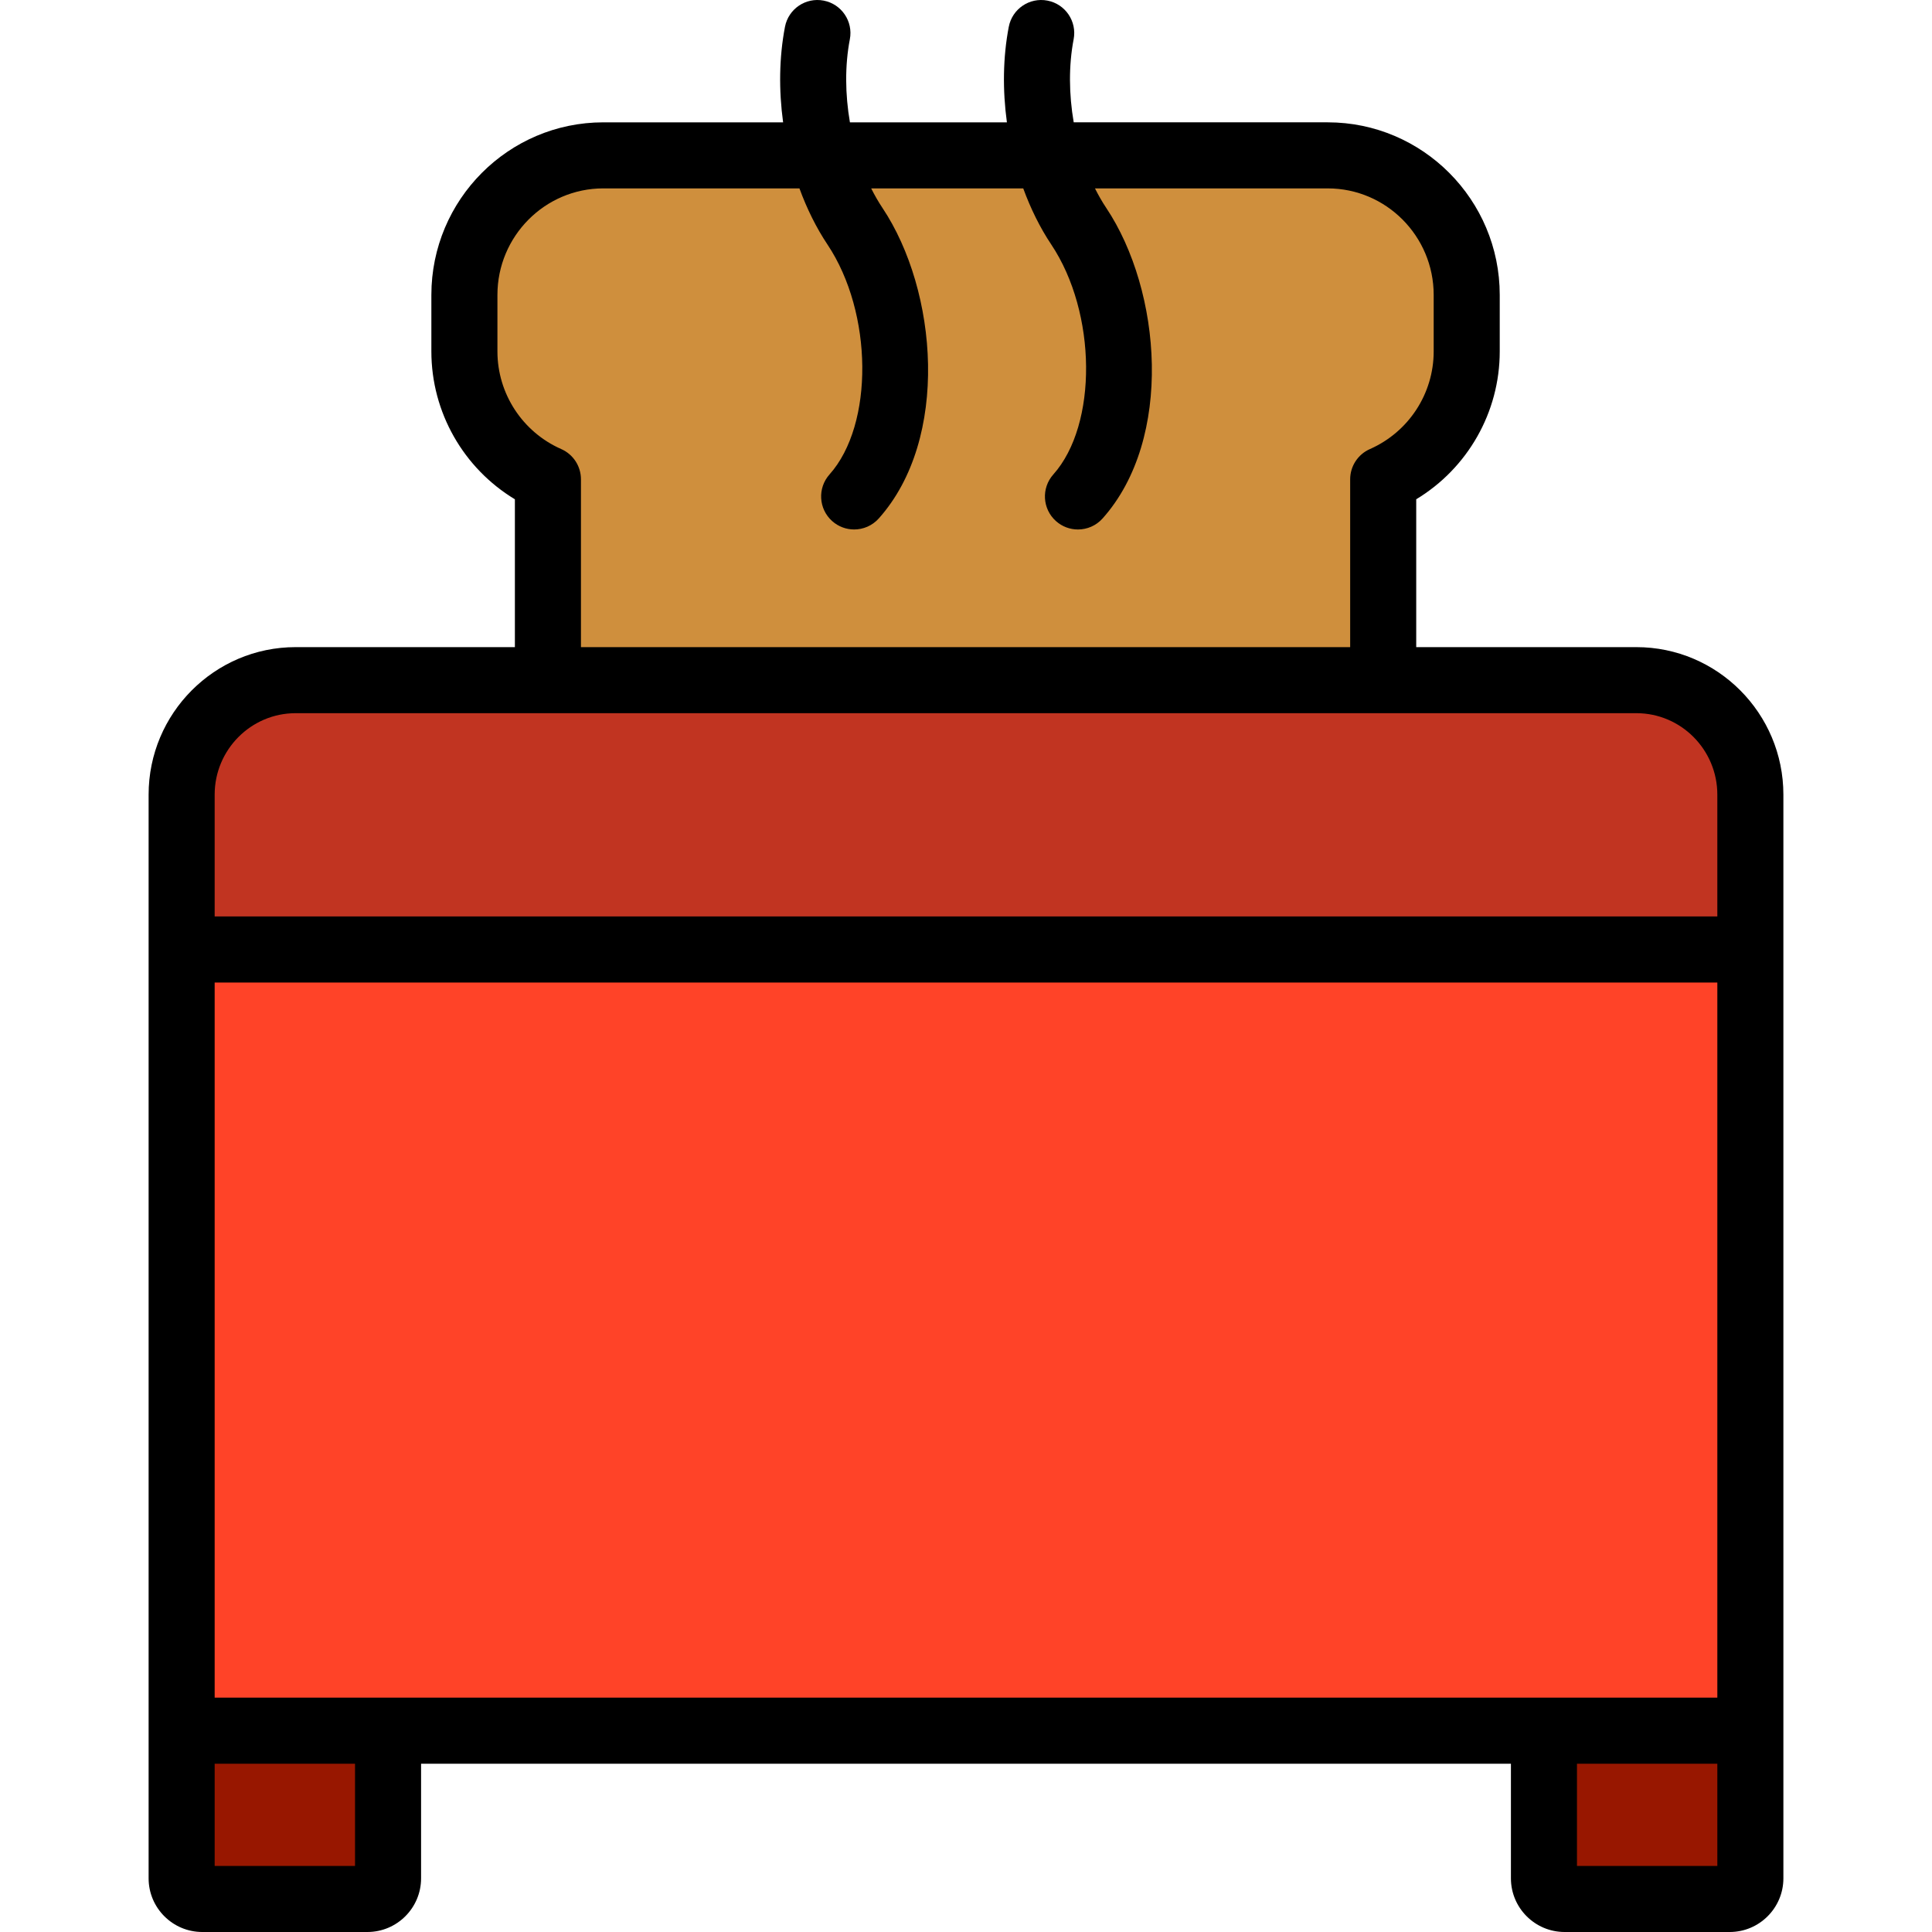
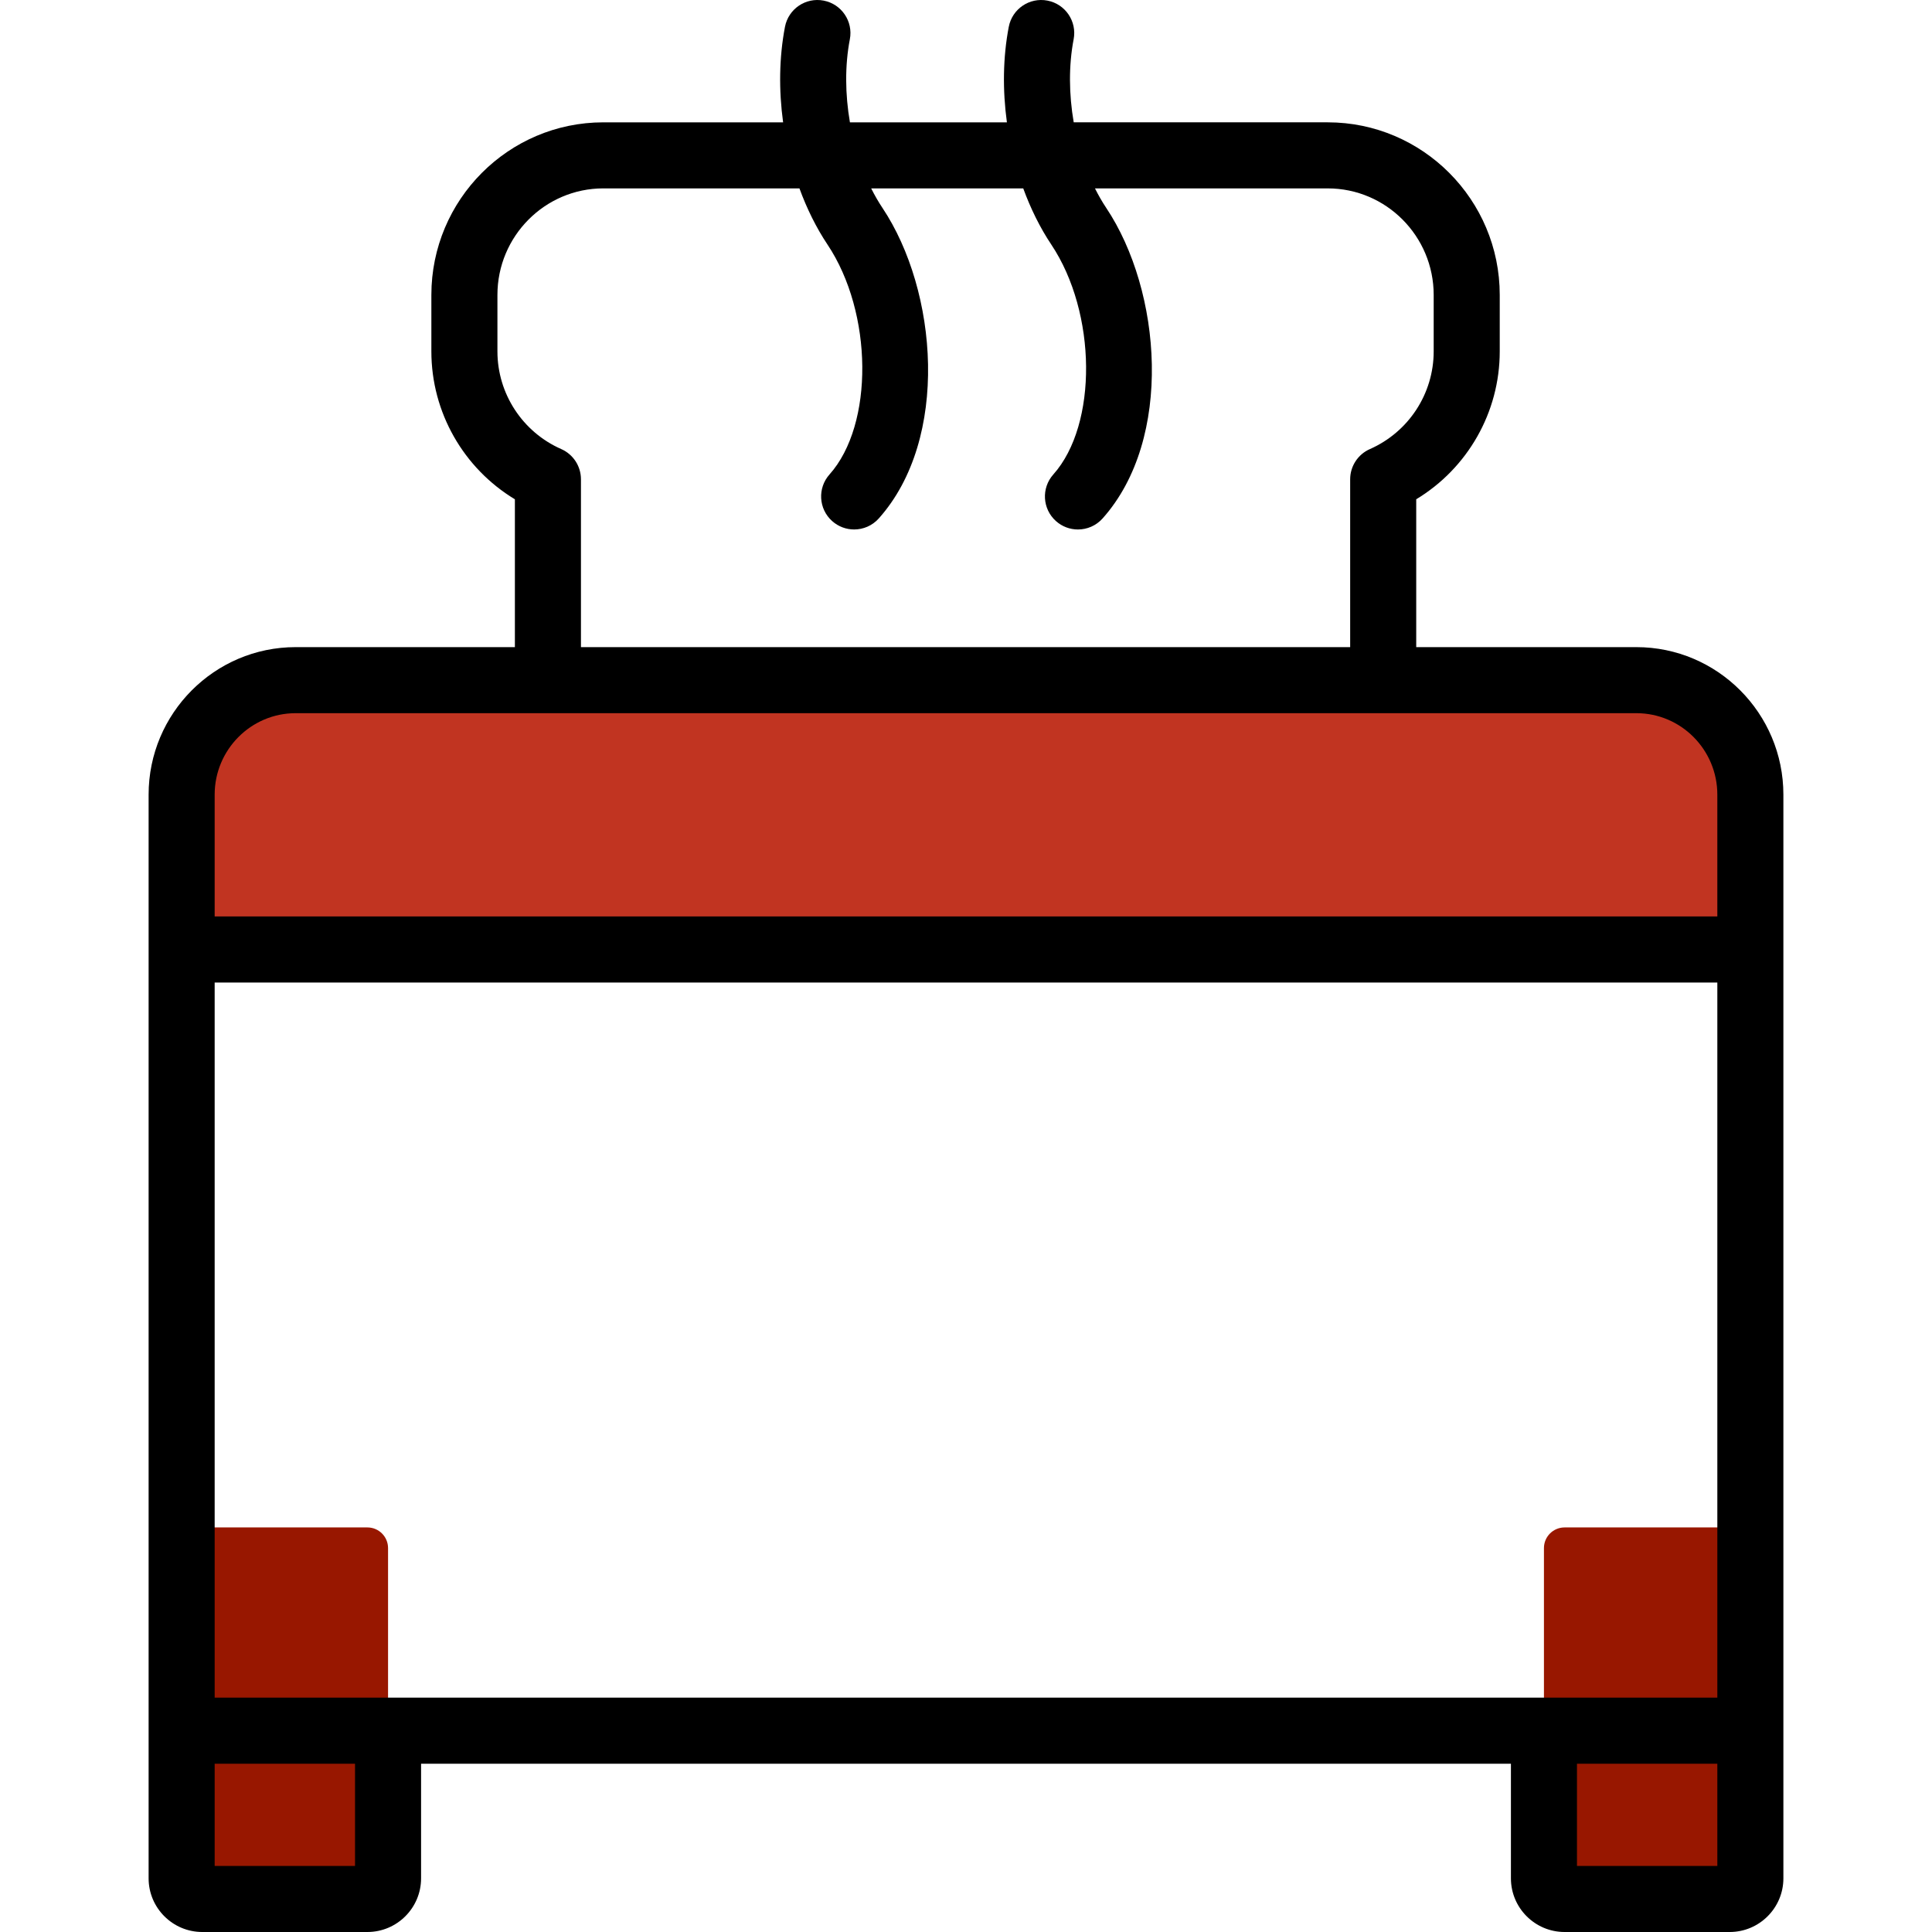
<svg xmlns="http://www.w3.org/2000/svg" height="800px" width="800px" version="1.1" id="Layer_1" viewBox="0 0 512 512" xml:space="preserve">
  <path style="fill:#981700;" d="M102.838,410.256v87.521c0,3.022-2.45,5.47-5.47,5.47H53.607c-3.021,0-5.47-2.448-5.47-5.47v-87.521  c0-3.021,2.45-5.47,5.47-5.47h43.761C100.388,404.786,102.838,407.236,102.838,410.256z M458.393,404.786h-43.761  c-3.021,0-5.47,2.45-5.47,5.47v87.521c0,3.022,2.45,5.47,5.47,5.47h43.761c3.021,0,5.47-2.448,5.47-5.47v-87.521  C463.863,407.236,461.414,404.786,458.393,404.786z" />
-   <path style="fill:#CF8F3D;" d="M388.694,78.162v14.96c0,15.106-9.141,28.171-22.133,33.897v80.845H145.206v-80.845  c-12.998-5.726-22.133-18.791-22.133-33.897v-14.96c0-20.345,16.572-36.99,36.822-36.99h57.168h118.407h16.404  C372.122,41.172,388.694,57.819,388.694,78.162z" />
-   <path style="fill:#FF4328;" d="M78.342,180.249H433.66c16.613,0,30.204,13.652,30.204,30.34v248.06H48.137v-248.06  C48.137,193.901,61.73,180.249,78.342,180.249L78.342,180.249z" />
  <path style="fill:#C13421;" d="M463.863,210.589v41.034H48.137v-41.034c0-16.688,13.593-30.34,30.206-30.34h355.318  C450.273,180.249,463.863,193.901,463.863,210.589z" />
  <path d="M433.661,171.497h-58.347v-39.182c13.611-8.219,22.133-23.038,22.133-39.193v-14.96c0-25.223-20.445-45.742-45.575-45.742  h-67.325c-1.277-7.41-1.355-15.066-0.02-22.013c0.914-4.747-2.196-9.335-6.942-10.248c-4.756-0.912-9.335,2.196-10.248,6.943  c-1.557,8.095-1.661,16.787-0.496,25.318h-41.602c-1.277-7.41-1.355-15.066-0.02-22.013c0.913-4.747-2.196-9.335-6.942-10.248  c-4.752-0.915-9.335,2.196-10.248,6.943c-1.557,8.095-1.661,16.787-0.496,25.318h-47.64c-25.131,0-45.575,20.519-45.575,45.742  v14.96c0,16.156,8.523,30.975,22.133,39.193v39.181H78.342c-21.482,0-38.958,17.537-38.958,39.093v41.035v158.632v48.393v39.129  c0,7.842,6.38,14.222,14.222,14.222h43.761c7.842,0,14.222-6.38,14.222-14.222v-30.376H400.41v30.376  c0,7.842,6.38,14.222,14.222,14.222h43.761c7.842,0,14.222-6.38,14.222-14.222v-39.129v-48.393V251.624v-41.034  C472.615,189.034,455.139,171.497,433.661,171.497z M56.889,260.376h398.222v189.521H56.889V260.376z M148.734,119.009  c-10.273-4.525-16.91-14.686-16.91-25.887V78.162c0-15.57,12.592-28.238,28.07-28.238h51.965c1.959,5.35,4.438,10.393,7.429,14.873  c12.081,18.101,12.345,47.714,0.542,60.936c-3.219,3.606-2.906,9.138,0.7,12.358c1.668,1.49,3.751,2.223,5.826,2.223  c2.407,0,4.804-0.987,6.532-2.923c18.85-21.113,15.636-60.325,0.959-82.312c-1.078-1.615-2.066-3.344-2.975-5.154h40.295  c1.959,5.35,4.438,10.393,7.429,14.873c12.081,18.101,12.346,47.714,0.544,60.938c-3.219,3.606-2.905,9.139,0.701,12.358  c1.669,1.49,3.75,2.223,5.825,2.223c2.407,0,4.804-0.987,6.532-2.924c18.848-21.116,15.631-60.327,0.956-82.313  c-1.078-1.615-2.065-3.344-2.975-5.154h61.693c15.478,0,28.07,12.668,28.07,28.238v14.96c0,11.198-6.637,21.361-16.911,25.888  c-3.174,1.399-5.222,4.54-5.222,8.009v44.478H153.958v-44.478C153.958,123.549,151.907,120.408,148.734,119.009z M56.889,210.589  c0-11.904,9.624-21.588,21.454-21.588H433.66c11.829,0,21.45,9.685,21.45,21.588v32.282H56.889V210.589z M94.085,494.496H56.889  v-27.094h37.197V494.496z M417.914,494.496v-27.094h37.197v27.094H417.914z" />
</svg>